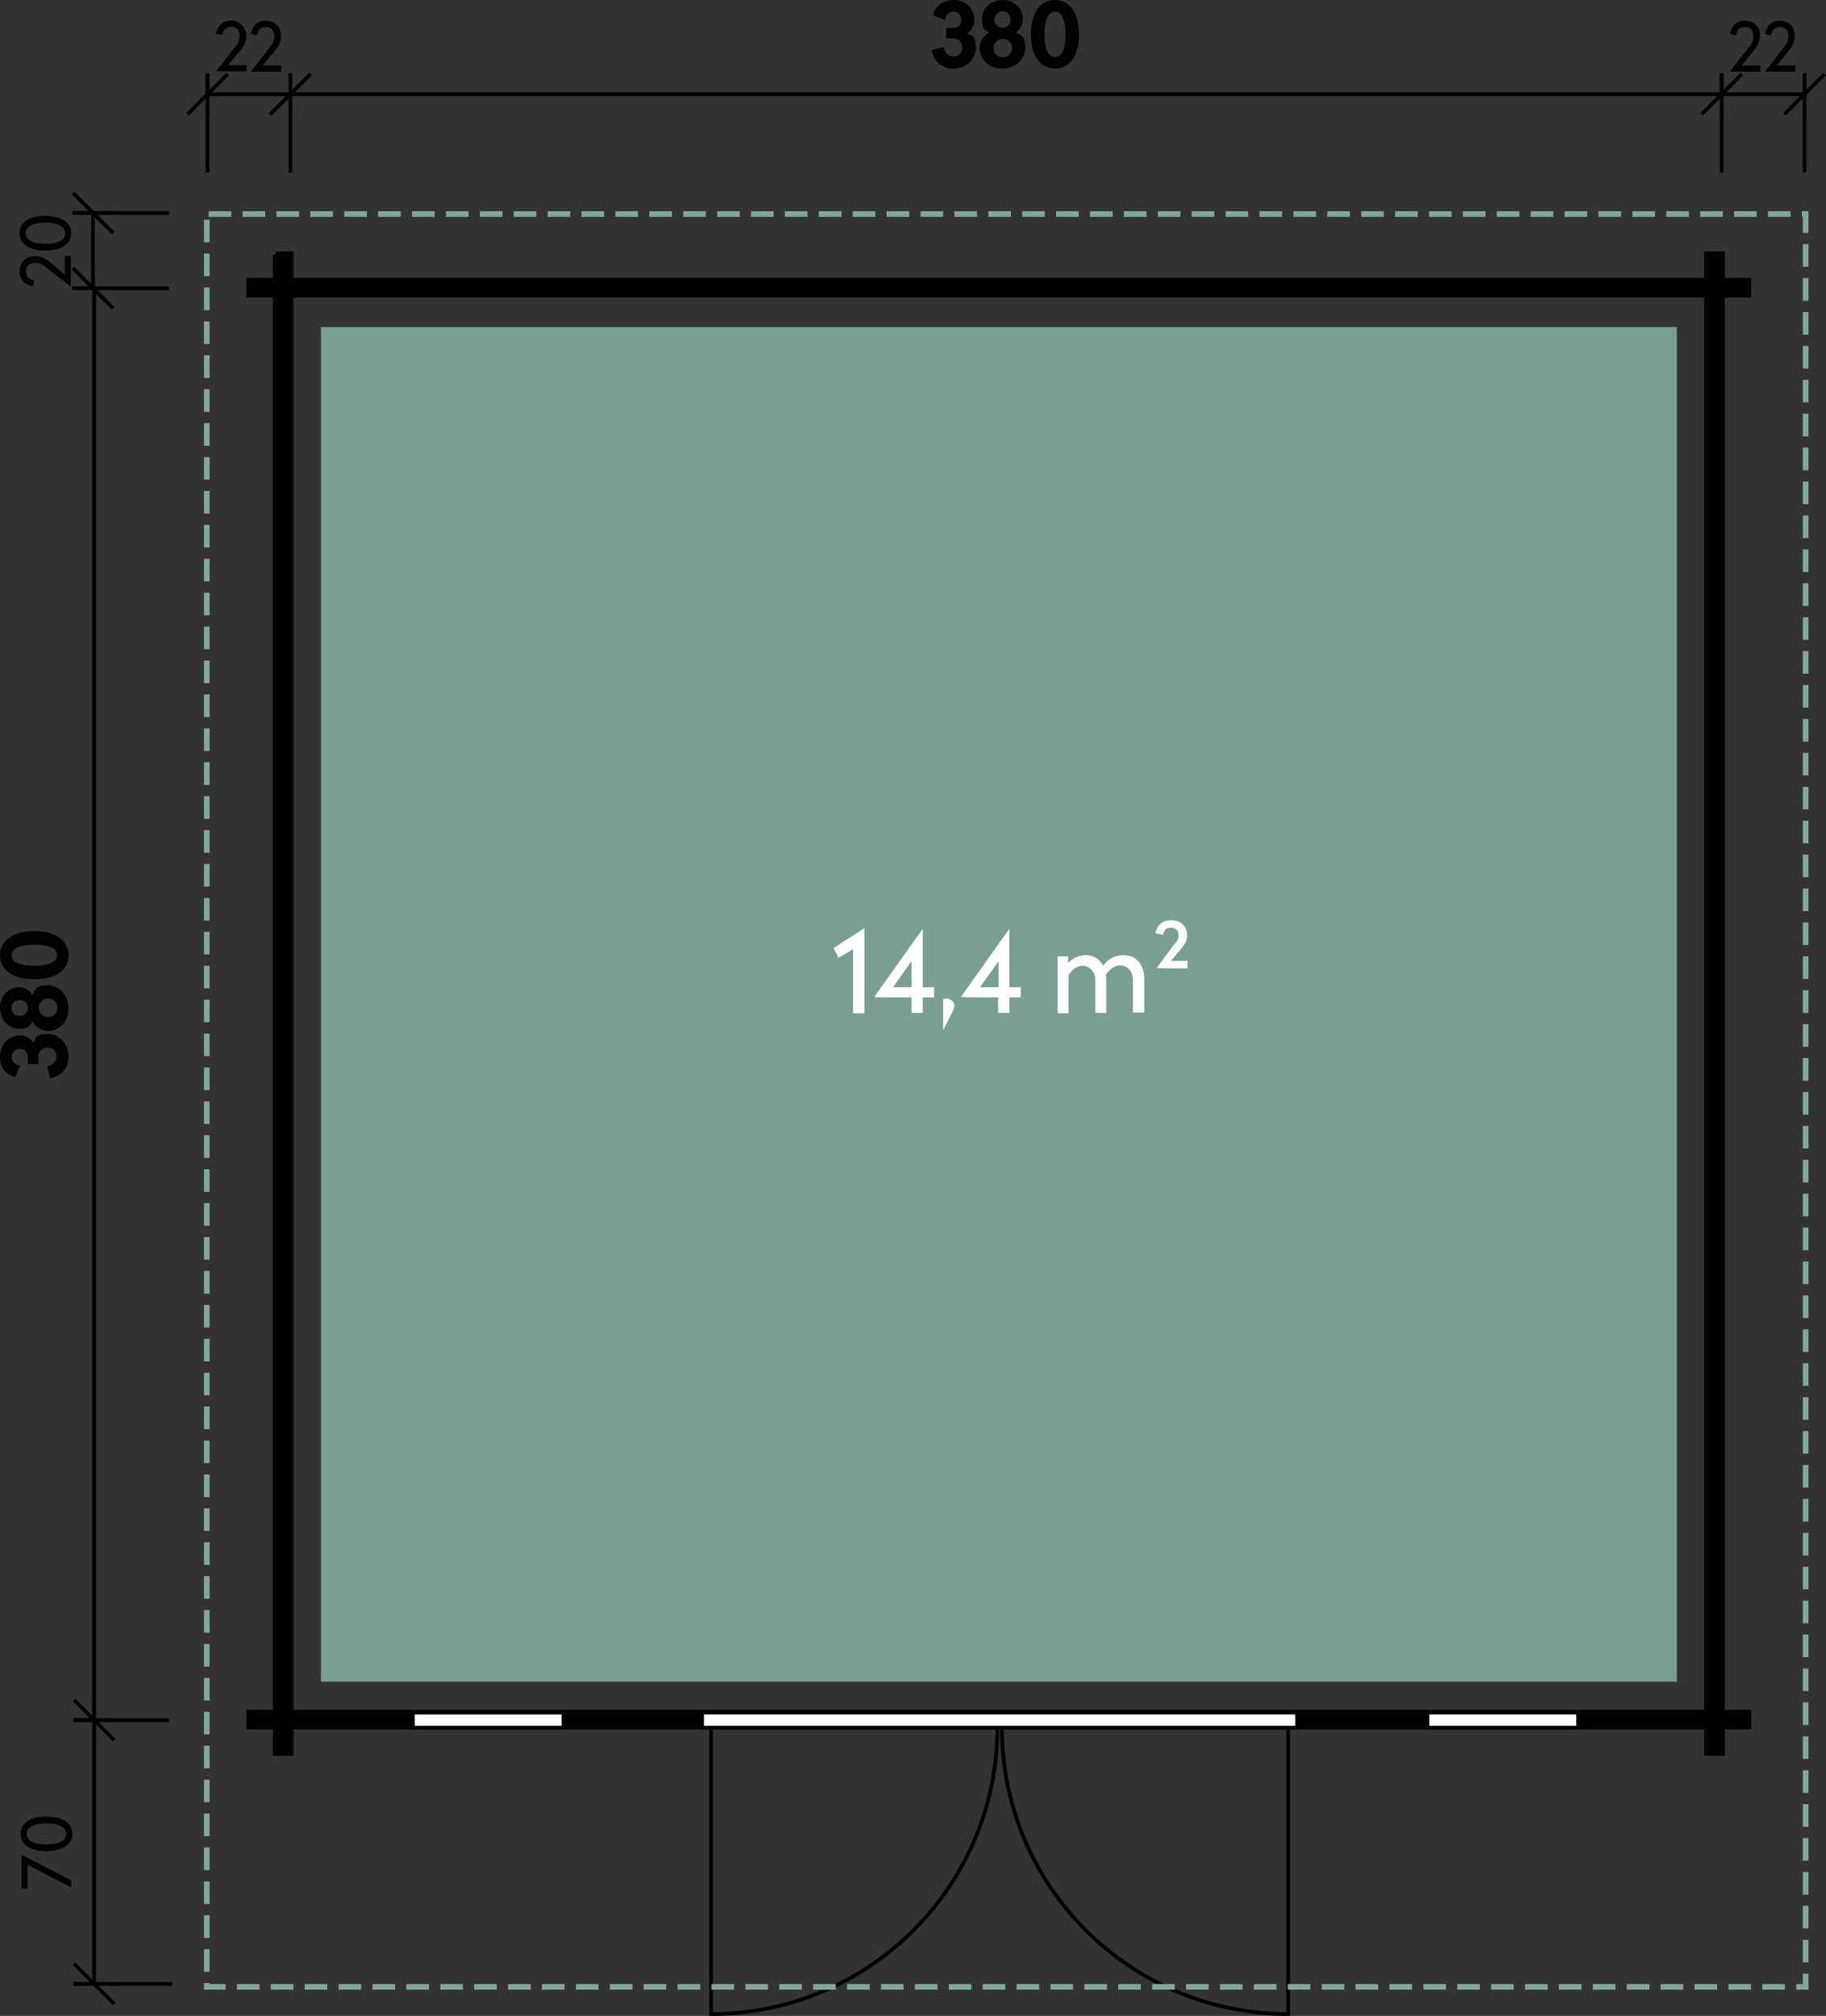
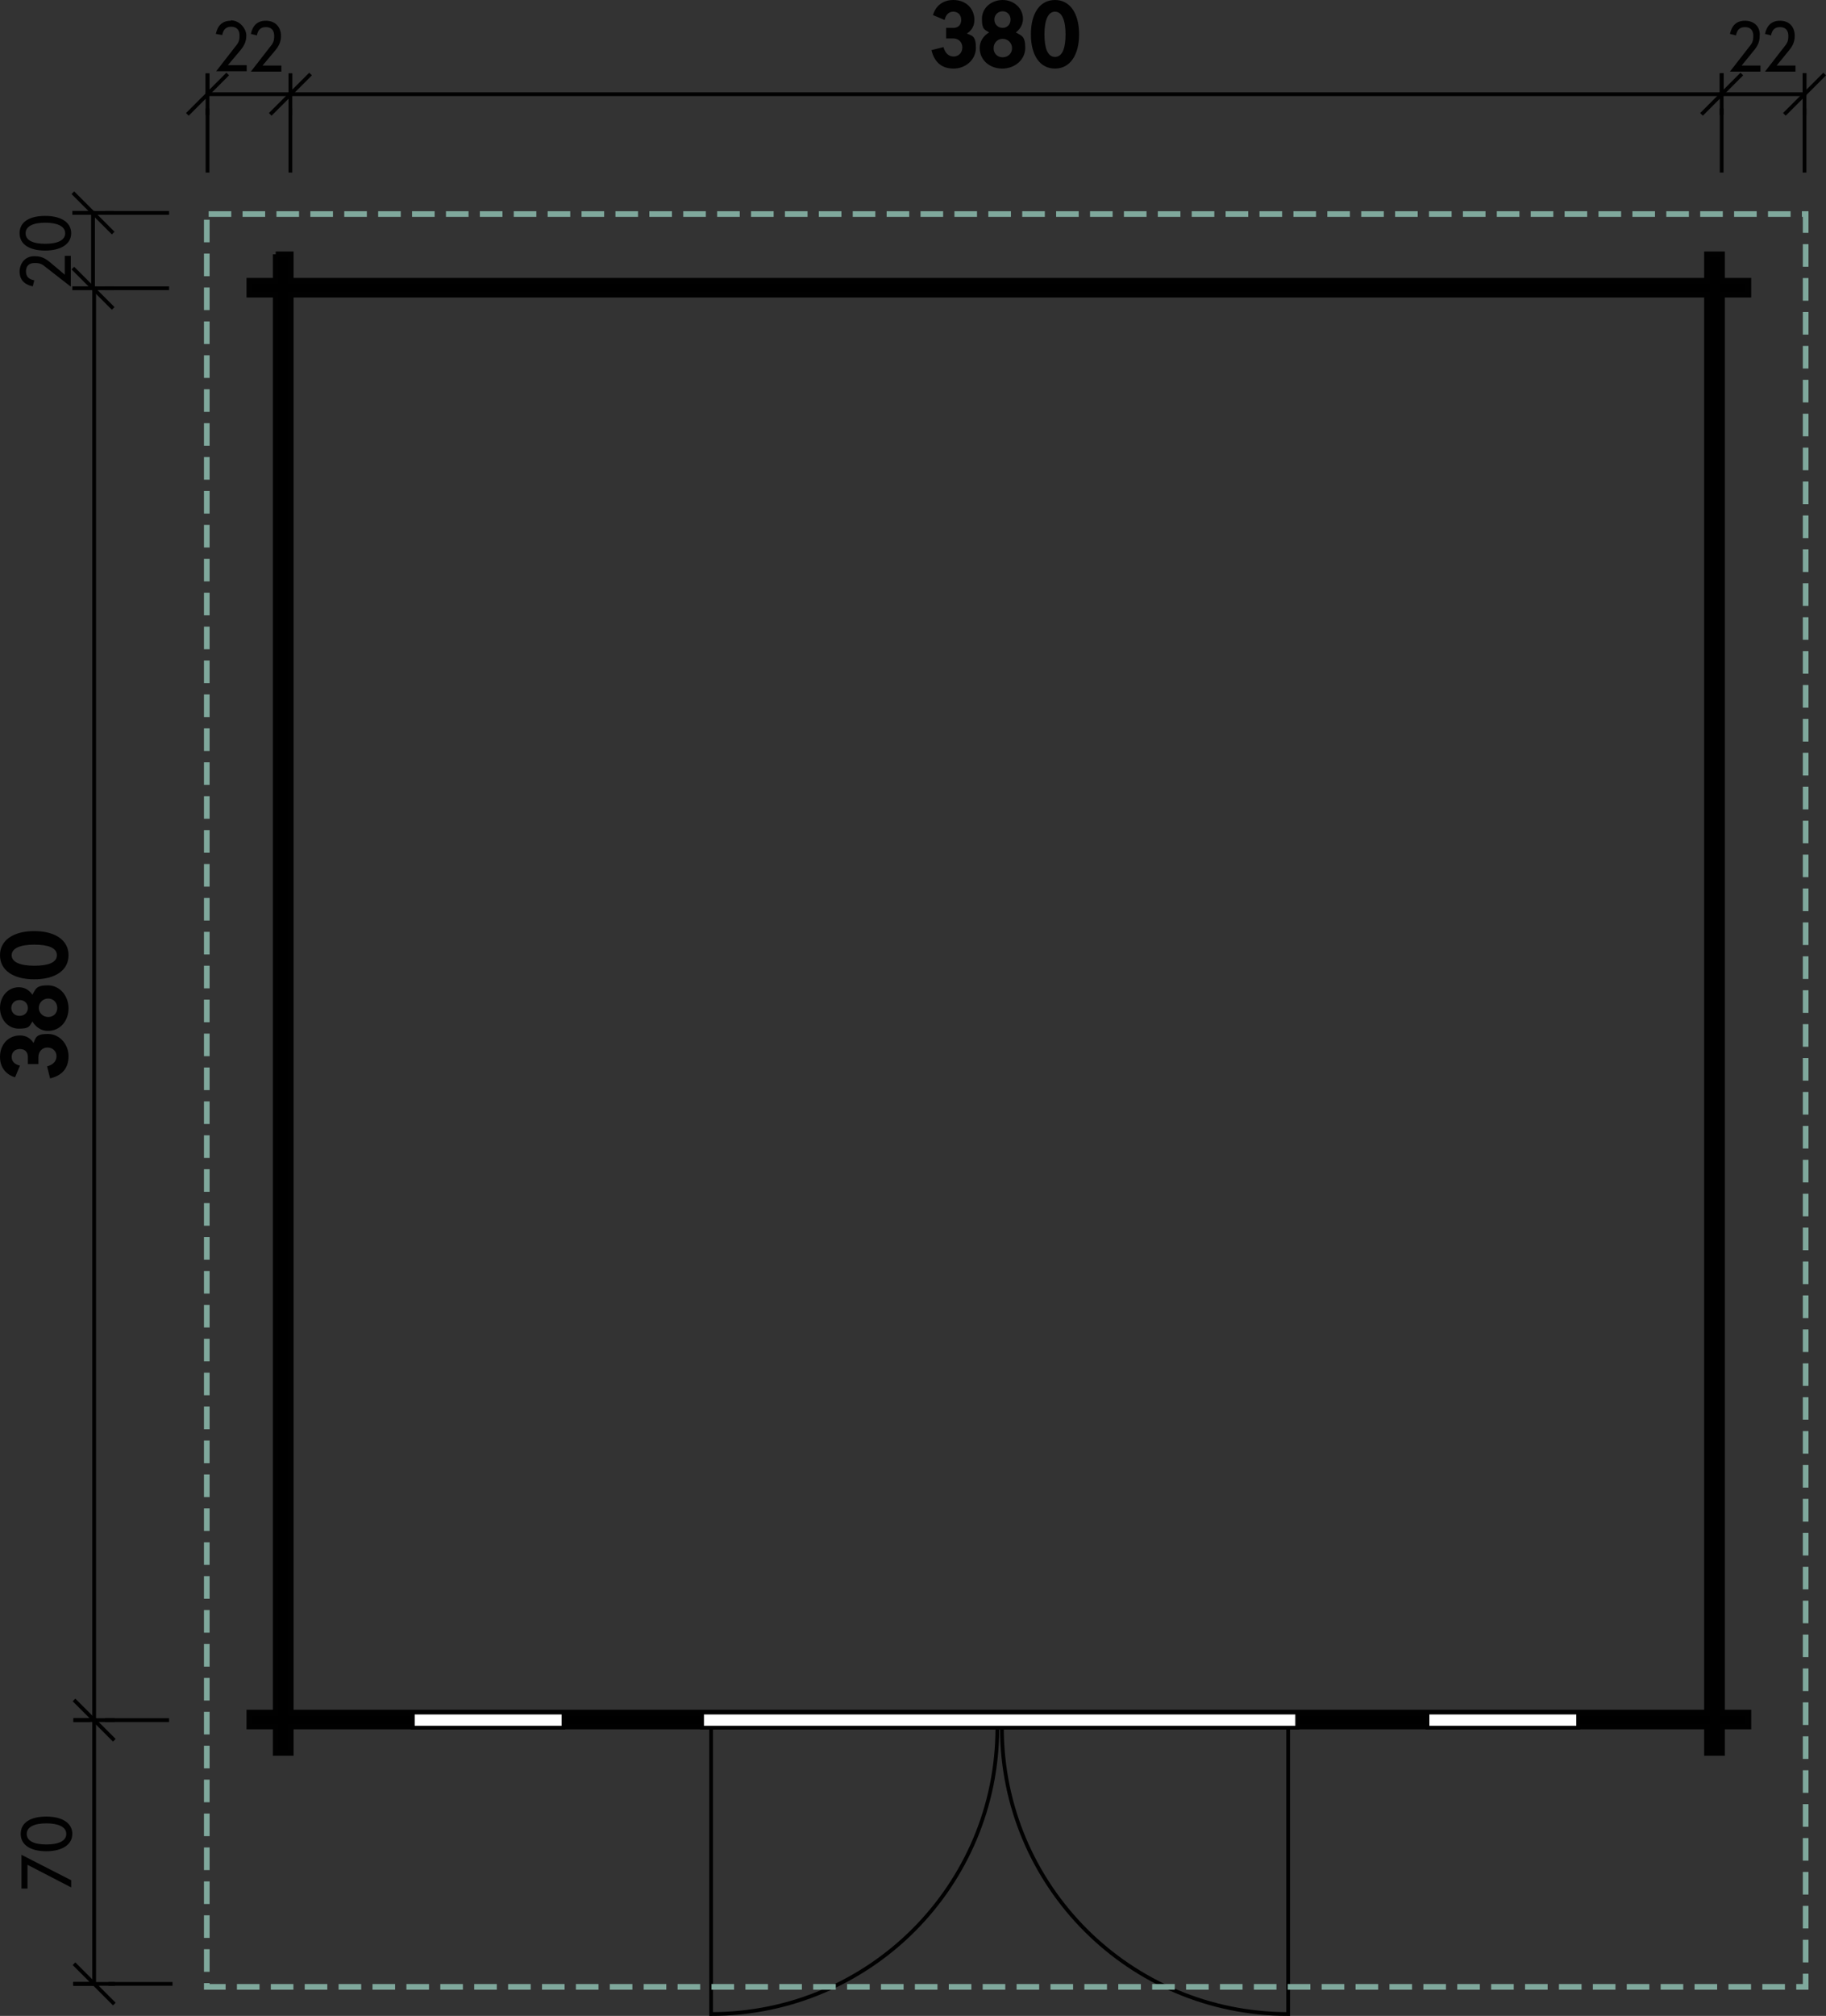
<svg xmlns="http://www.w3.org/2000/svg" id="Ebene_1" data-name="Ebene 1" version="1.1" viewBox="0 0 484.8 535">
  <rect x="0" y="0" width="484.8" height="535" fill="#333333" stroke="none" />
  <defs>
    <style>
      .cls-1, .cls-2, .cls-3 {
        stroke-miterlimit: 10;
      }

      .cls-1, .cls-2, .cls-4 {
        stroke: #010101;
        stroke-linecap: square;
      }

      .cls-1, .cls-3, .cls-4 {
        fill: none;
      }

      .cls-5 {
        fill: #789f90;
      }

      .cls-5, .cls-6, .cls-7 {
        stroke-width: 0px;
      }

      .cls-6 {
        fill: #010101;
      }

      .cls-2 {
        fill: #000;
      }

      .cls-2, .cls-3 {
        stroke-width: 1.5px;
      }

      .cls-3 {
        stroke: #7fa89c;
        stroke-dasharray: 0 0 0 0 0 0 6 3;
      }

      .cls-4 {
        stroke-dasharray: 0 0 0 0 0 0 0 0 0 0 20 5;
        stroke-dashoffset: 4px;
        stroke-linejoin: bevel;
      }

      .cls-7 {
        fill: #fff;
      }
    </style>
  </defs>
-   <path class="cls-5" d="M85.2,86.8h360v359.5H85.2V86.8h0Z" />
  <path class="cls-2" d="M453.2,78.2v376.3H77.2V78.2h376ZM73.2,67.5v7h-7v3.7h7v376.3h-7v3.7h7v7h4v-7h376v7h4v-7h7v-3.7h-7V78.2h7v-3.7h-7v-7h-4v7H77.2v-7h-4Z" />
  <path class="cls-7" d="M186.4,454.5v4h158v-4h-158Z" />
  <path class="cls-1" d="M186.4,454.5v4h158v-4h-158Z" />
  <path class="cls-1" d="M264.8,458.5c0,42-34,76-76,76v-76h76Z" />
  <path class="cls-1" d="M266,458.5c0,42,34,76,76,76v-76h-76Z" />
  <path class="cls-7" d="M186.4,454.5h158v4h-158v-4Z" />
  <path class="cls-1" d="M186.4,454.5h158v4h-158v-4Z" />
-   <path class="cls-7" d="M379,454.5h0ZM379,454.5v4h40v-4h-40Z" />
  <path class="cls-1" d="M379,454.5h0ZM379,454.5v4h40v-4h-40Z" />
  <path class="cls-7" d="M379,454.5h40v4h-40v-4Z" />
  <path class="cls-1" d="M379,454.5h40v4h-40v-4Z" />
  <path class="cls-7" d="M109.6,454.5v4h40v-4h-40Z" />
  <path class="cls-1" d="M109.6,454.5v4h40v-4h-40Z" />
  <path class="cls-7" d="M109.6,454.5h40v4h-40s0-4,0-4Z" />
  <path class="cls-1" d="M109.6,454.5h40v4h-40s0-4,0-4Z" />
  <path class="cls-3" d="M55.4,56.8h424v470.5H54.9V55.8" />
  <path class="cls-1" d="M55.1,25h22" />
  <path class="cls-1" d="M50.1,30l10-10M55.1,30v-10" />
  <path class="cls-1" d="M72.1,30l10-10M77.1,30v-10" />
  <path class="cls-4" d="M55.1,45.3v-25.3" />
  <path class="cls-4" d="M77.1,45.3v-25.3" />
  <path class="cls-6" d="M61.3,5.5c-2.2,0-3.5,1.2-4,3.5l1.7.3c.3-1.5,1-2.2,2.4-2.2s2.2.8,2.2,2.3-.3,2-1.3,3.2l-4.9,6.3h0c0,0,8.1,0,8.1,0v-1.6h-5l3.2-3.8c1.1-1.3,1.7-2.4,1.7-4.1s-1.7-4-4.1-4h0ZM70.6,5.5c-2.2,0-3.5,1.2-4,3.5l1.6.4c.3-1.5,1-2.2,2.4-2.2s2.2.8,2.2,2.3-.3,2-1.3,3.2l-4.9,6.3h8.1v-1.6h-5l3.2-3.8c1.1-1.3,1.7-2.4,1.7-4.1,0-2.4-1.6-4-4-4h0Z" />
  <path class="cls-1" d="M77.1,25h380" />
  <path class="cls-1" d="M452.1,30l10-10M457.1,30v-10" />
  <path class="cls-4" d="M457.1,45.3v-25.4" />
  <path class="cls-6" d="M253.1,0c-2.8,0-4.7,1.6-5.4,4l3.1,1.3c.3-1.4,1.1-2.2,2.3-2.2s2.1.8,2.1,2.2-.9,2.1-2.1,2.1h-1.9v2.8h1.9c1.4,0,2.4,1,2.4,2.4s-1,2.4-2.3,2.4-2.3-.9-2.7-2.5l-3.2.8c.8,3.3,2.8,4.9,5.9,4.9s5.9-2.3,5.9-5.5-1-3.2-2.4-3.8c1.1-.7,2-1.8,2-3.6,0-3-2.2-5.3-5.6-5.3h0ZM266.2,0c-3,0-5.5,2.1-5.5,5s.7,2.8,1.9,3.6c-1.5.9-2.5,2.4-2.5,4.1,0,3.3,2.7,5.5,6,5.5s6.1-2.3,6.1-5.5-1-3.2-2.5-4.1c1.1-.8,1.9-2.1,1.9-3.6,0-2.9-2.5-5-5.4-5h0ZM266.2,3c1.2,0,2.1.9,2.1,2.2s-.9,2.2-2.1,2.2-2.2-.9-2.2-2.2,1-2.2,2.2-2.2ZM266.2,10.3c1.4,0,2.5,1.1,2.5,2.5s-1.1,2.4-2.5,2.4-2.4-1-2.4-2.4,1-2.5,2.4-2.5ZM280.1,0c-4,0-6.4,3.5-6.4,9.1s2.4,9.1,6.4,9.1,6.4-3.6,6.4-9.1-2.4-9.1-6.4-9.1ZM280.1,3.1c1.9,0,2.8,2.4,2.8,6s-.8,6-2.8,6-2.8-2.4-2.8-6,.9-6,2.8-6Z" />
  <path class="cls-1" d="M457.1,25h22" />
  <path class="cls-1" d="M474.1,30l10-10M479.1,30v-10" />
  <path class="cls-4" d="M479.1,45.3v-25.4" />
  <path class="cls-6" d="M463.3,5.5c-2.2,0-3.5,1.2-4,3.5l1.6.4c.3-1.5,1-2.2,2.4-2.2s2.2.8,2.2,2.3-.3,2-1.3,3.2l-4.9,6.3h8.1v-1.6h-5l3.1-3.8c1.1-1.3,1.7-2.4,1.7-4.1.2-2.4-1.5-4-3.9-4h0ZM472.6,5.5c-2.2,0-3.5,1.2-4,3.5l1.6.4c.3-1.5,1-2.2,2.4-2.2s2.2.8,2.2,2.3-.3,2-1.3,3.2l-4.9,6.3h8.1v-1.6h-5l3.1-3.8c1.1-1.3,1.7-2.4,1.7-4.1,0-2.4-1.5-4-3.9-4h0Z" />
  <path class="cls-1" d="M24.7,76.5v-20" />
  <path class="cls-1" d="M29.7,81.5l-10-10M29.7,76.5h-10" />
  <path class="cls-1" d="M29.7,61.5l-10-10M29.7,56.5h-10" />
  <path class="cls-4" d="M44.4,76.5h-24.7" />
  <path class="cls-4" d="M44.4,56.5h-24.7" />
  <path class="cls-6" d="M5.2,72c0,2.2,1.2,3.5,3.5,4l.4-1.6c-1.5-.3-2.2-1-2.2-2.4s.8-2.2,2.3-2.2,2,.3,3.2,1.3l6.3,4.9h.1v-8.1h-1.6v5l-3.8-3.2c-1.3-1.1-2.4-1.7-4.1-1.7-2.4-.1-4,1.6-4.1,4h0ZM5.2,61.9c0,3,2.7,4.6,6.8,4.6s6.9-1.7,6.9-4.6-2.7-4.6-6.9-4.6-6.8,1.6-6.8,4.6ZM6.8,61.9c0-1.9,2.1-2.8,5.2-2.8s5.3.9,5.3,2.8-2.1,2.8-5.3,2.8-5.2-.9-5.2-2.8Z" />
  <path class="cls-1" d="M25,456.5V76.5" />
  <path class="cls-1" d="M30,461.5l-10-10M30,456.5h-10" />
  <path class="cls-4" d="M44.4,456.5h-24.4" />
  <path class="cls-6" d="M0,280.5c0,2.8,1.6,4.7,4,5.4l1.3-3.1c-1.4-.3-2.2-1.1-2.2-2.3s.8-2.1,2.2-2.1,2.1.9,2.1,2.1v1.9h2.8v-1.9c0-1.4,1-2.5,2.4-2.5s2.4,1,2.4,2.3-.9,2.3-2.5,2.7l.8,3.2c3.3-.8,4.9-2.8,4.9-5.9s-2.3-5.9-5.5-5.9-3.2,1-3.8,2.4c-.7-1.1-1.8-2-3.6-2-3,0-5.3,2.3-5.3,5.7h0ZM0,267.5c0,3,2.1,5.5,5,5.5s2.8-.7,3.6-1.9c.9,1.5,2.4,2.5,4.1,2.5,3.3,0,5.5-2.7,5.5-6s-2.3-6.1-5.5-6.1-3.2,1-4.1,2.5c-.8-1.2-2-2-3.6-2-2.9,0-5,2.5-5,5.5h0ZM3,267.5c0-1.2.9-2.1,2.2-2.1s2.2.9,2.2,2.1-.9,2.1-2.2,2.1-2.2-.9-2.2-2.1ZM10.3,267.5c0-1.4,1.1-2.5,2.5-2.5s2.4,1.1,2.4,2.5-1,2.4-2.4,2.4-2.5-1.1-2.5-2.4ZM0,253.5c0,4,3.5,6.4,9.1,6.4s9.1-2.4,9.1-6.4-3.6-6.4-9.1-6.4-9.1,2.4-9.1,6.4ZM3.1,253.5c0-1.9,2.4-2.8,6-2.8s6,.8,6,2.8-2.4,2.8-6,2.8-6-.9-6-2.8h0Z" />
  <path class="cls-1" d="M25,526.5v-70" />
  <path class="cls-1" d="M30,531.5l-10-10M30,526.5h-10" />
  <path class="cls-4" d="M45.3,526.5h-25.4" />
  <path class="cls-6" d="M5.7,492.2v9h1.6v-6.3l11.6,6v-1.9l-13.1-6.7h0ZM5.5,486.7c0,3,2.7,4.6,6.8,4.6s6.9-1.7,6.9-4.6-2.7-4.6-6.9-4.6-6.8,1.6-6.8,4.6ZM7.1,486.7c0-1.9,2.1-2.8,5.2-2.8s5.3.9,5.3,2.8-2.1,2.8-5.3,2.8-5.2-.9-5.2-2.8Z" />
-   <path class="cls-7" d="M229.5,246.4h-.1l-8.1,5.2,1.3,2.6,3.9-2.3v17h3v-22.5h0ZM245,246.6h-.1l-12.8,18h0c0,.1,9.9.1,9.9.1v4.1h3v-4.1h3v-2.7h-3v-15.4h0ZM242,255.1v6.9h-4.9l4.9-6.9h0ZM251.2,265c-.3,0-.6.1-.8.1v8.2h.1l2.5-5c.2-.4.4-.8.4-1.3,0-1.1-1-2-2.2-2h0ZM268,246.6h-.1l-12.8,18h0c0,.1,9.9.1,9.9.1v4.1h3v-4.1h3v-2.7h-3v-15.4h0ZM265.1,255.1v6.9h-4.9l4.9-6.9ZM298.3,253.5c-2.5,0-4.3,1.1-5.4,2.8-.9-1.7-2.5-2.8-4.6-2.8s-3.8,1-4.7,2.1v-1.8h-2.8v15.1h2.9v-10.2c1-1.3,2.1-2.4,3.8-2.4s3.3,1.6,3.3,3.8v8.7h2.9v-9.1c0-.3,0-.6-.1-1,1-1.4,2.2-2.5,3.9-2.5s3.3,1.6,3.3,3.8v8.7h3v-8.9c0-3.7-2-6.3-5.5-6.3h0ZM310.9,244.2c-2.2,0-3.7,1.2-4.1,3.5l2,.4c.2-1.3.9-1.9,2.1-1.9s2,.7,2,1.9-.3,1.6-1.2,2.6l-4.6,6.2h0c0,.1,8.2.1,8.2.1v-2h-4.4l2.7-3.2c1-1.2,1.6-2.2,1.6-3.7-.1-2.3-1.7-3.9-4.3-3.9h0Z" />
</svg>